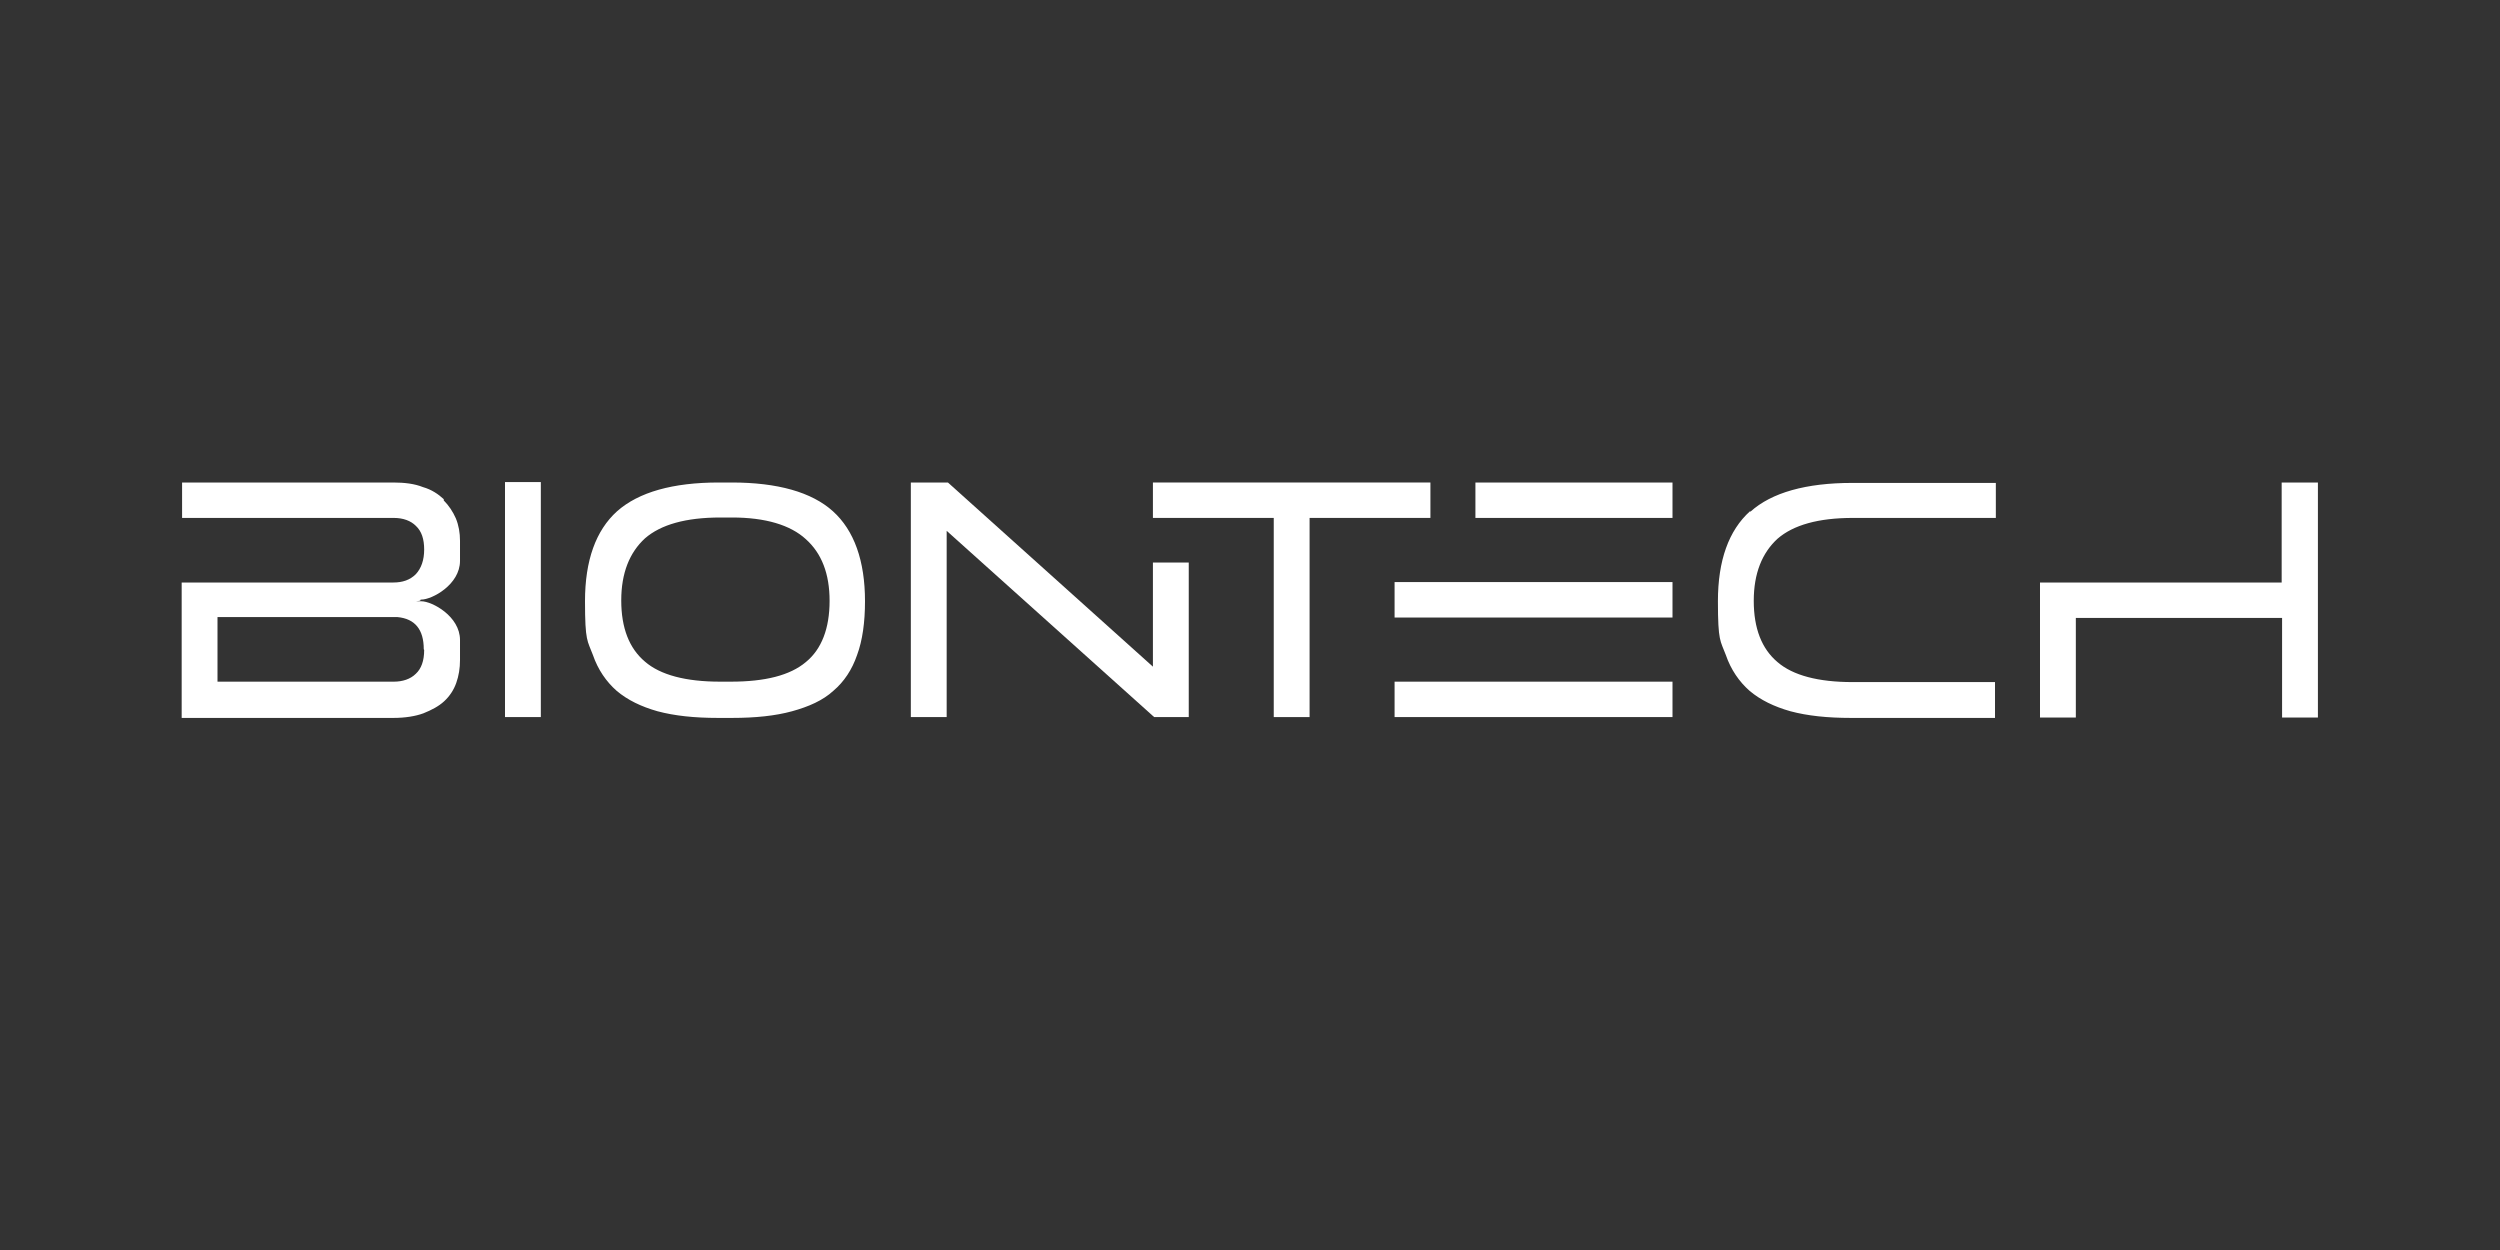
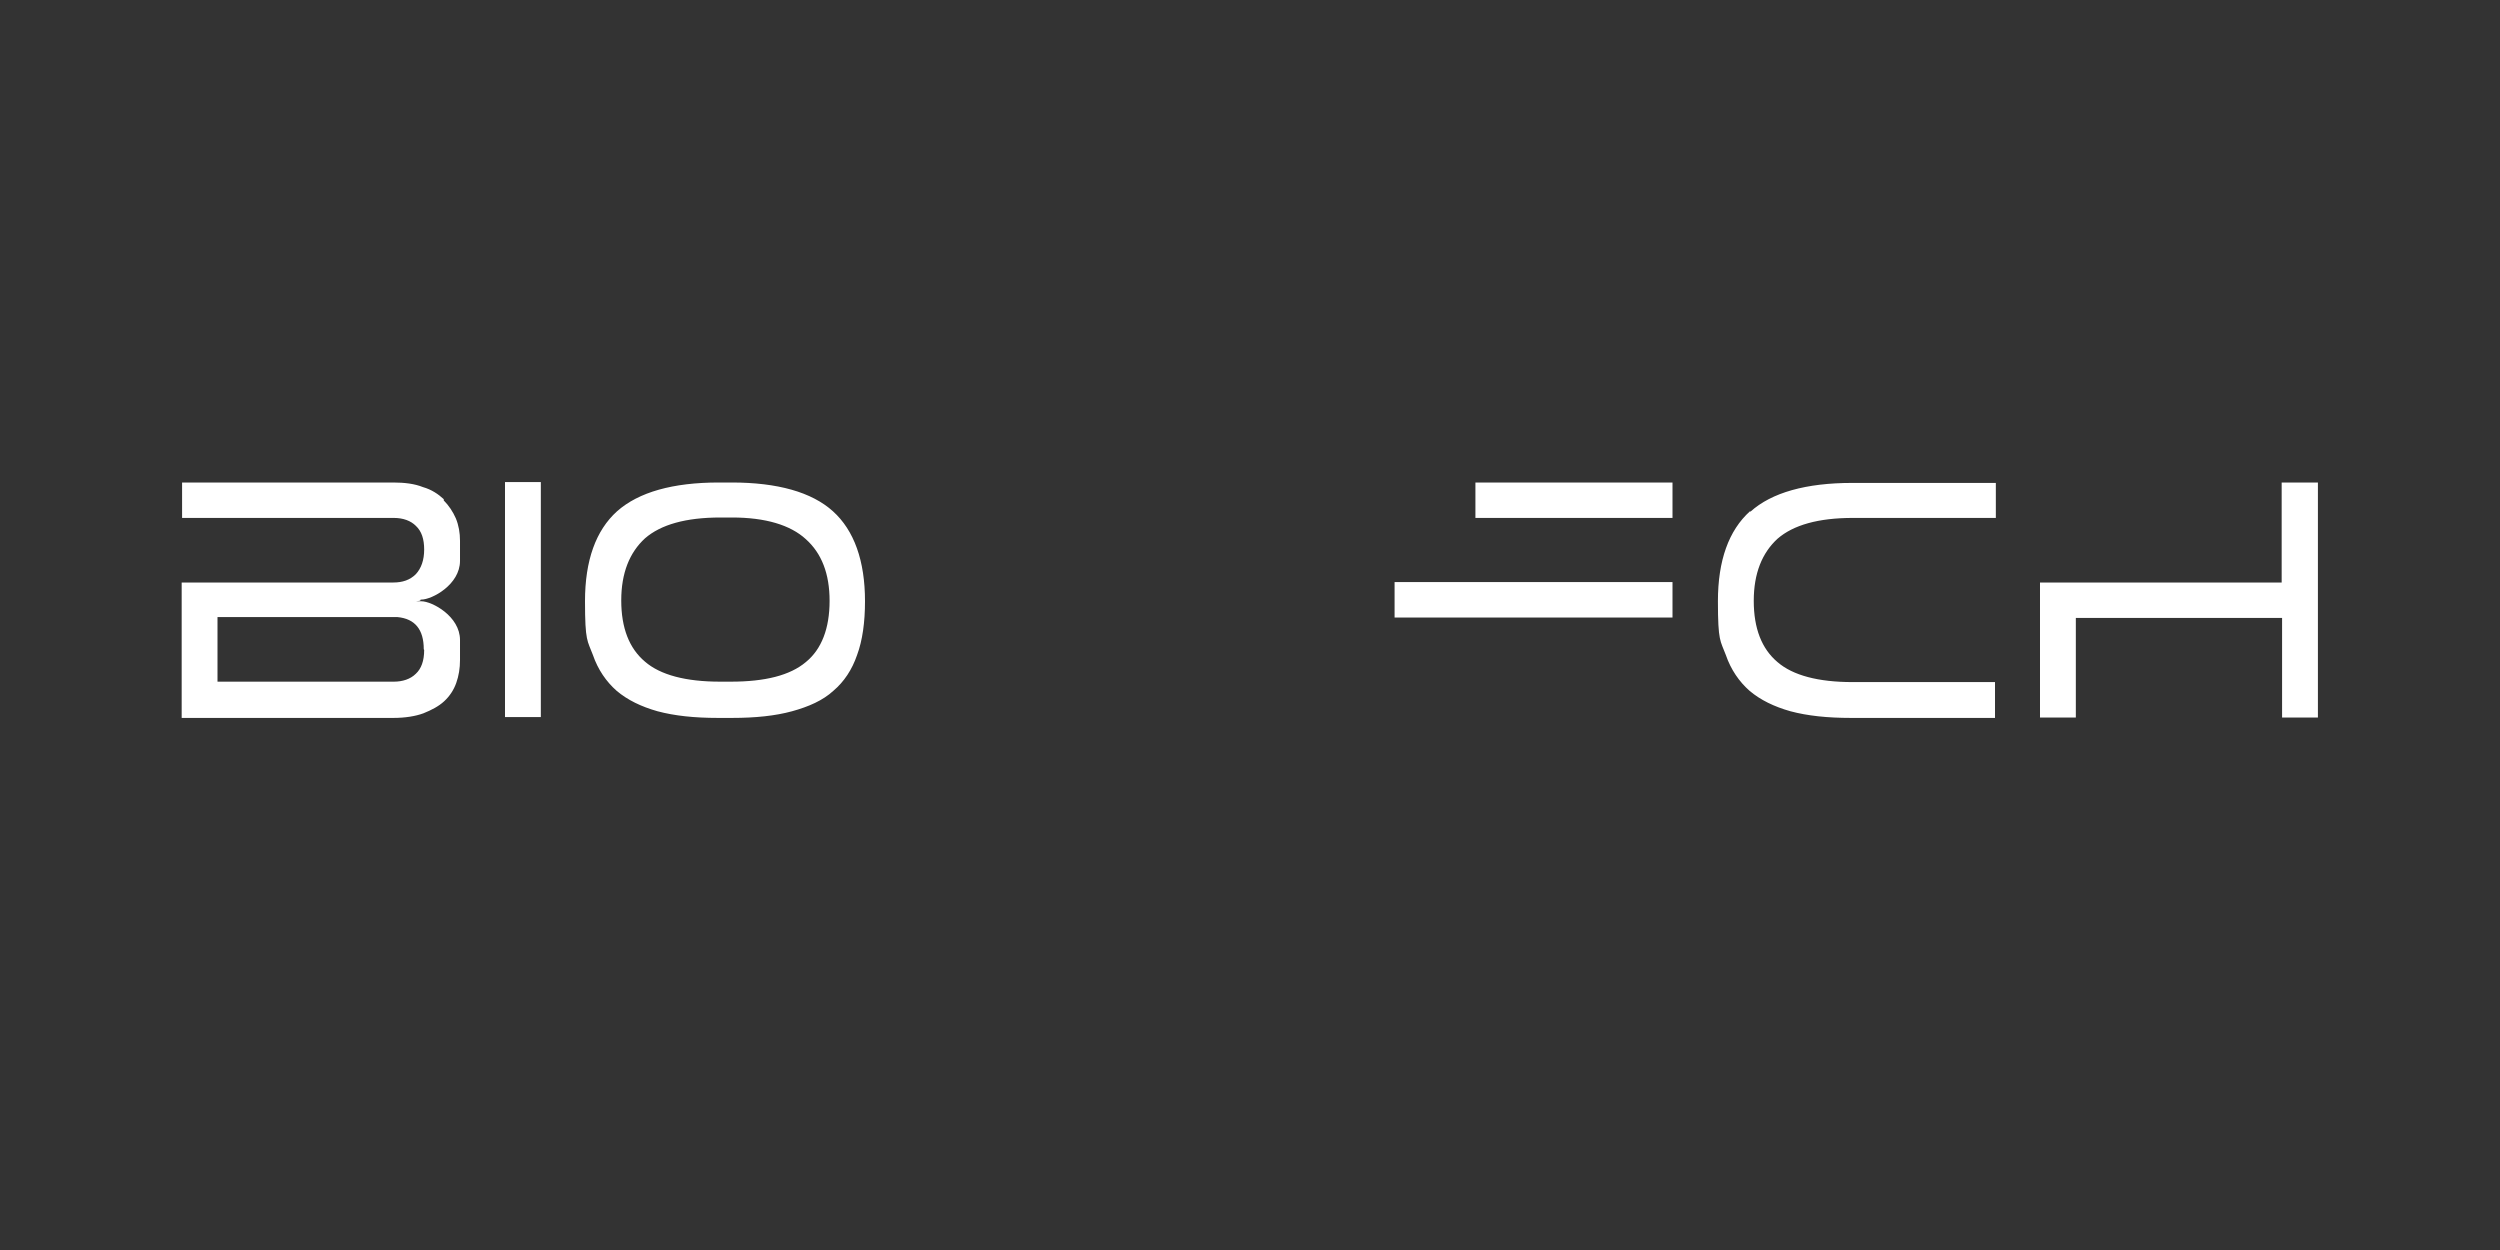
<svg xmlns="http://www.w3.org/2000/svg" id="Ebene_1" data-name="Ebene 1" version="1.1" viewBox="0 0 600 300">
  <rect x="0" y="0" width="600" height="300" fill="#333333" stroke="none" />
  <defs>
    <style>
      .cls-1 {
        fill: #fff;
        stroke-width: 0px;
      }
    </style>
  </defs>
-   <path class="cls-1" d="M121.2,172.1h8.6v-56.4h-8.6v56.4ZM175.7,115.8h-3.2c-11,0-19.2,2.3-24.4,6.9-5.1,4.6-7.7,11.8-7.7,21.6s.6,9.4,1.9,12.9c1.2,3.5,3.2,6.4,5.7,8.6,2.6,2.2,5.9,3.8,9.8,4.9,4.1,1.1,8.9,1.6,14.5,1.6h3.4c5.6,0,10.4-.5,14.4-1.6s7.4-2.6,9.9-4.9c2.6-2.2,4.5-5.1,5.7-8.6,1.3-3.5,1.9-7.9,1.9-12.9,0-9.7-2.6-17-7.7-21.6-5.1-4.6-13.3-6.9-24.3-6.9ZM193.4,158.9c-3.8,3.2-9.8,4.7-18,4.7h-2.6c-8.2,0-14.3-1.6-18-4.8-3.8-3.2-5.7-8.1-5.7-14.7s2-11.5,5.7-14.9c3.8-3.3,9.8-5,18.1-5h2.8c8,0,14,1.8,17.7,5.2,3.8,3.4,5.7,8.3,5.7,14.8,0,6.6-1.9,11.6-5.7,14.7ZM547.6,115.8v24h-58c0,0,0,32.4,0,32.4h8.6v-23.9h49.5v23.9h8.6v-56.4h-8.6ZM354.1,124.3h47.3v-8.5h-47.3v8.5ZM420,122.7c-5.1,4.6-7.7,11.8-7.7,21.6s.6,9.4,1.9,12.9c1.2,3.5,3.2,6.4,5.7,8.6,2.6,2.2,5.9,3.8,9.8,4.9,4.1,1.1,8.9,1.6,14.5,1.6h34.6v-8.6h-34.2c-8.2,0-14.3-1.6-18-4.8-3.8-3.2-5.7-8.1-5.7-14.7s2-11.5,5.7-14.9c3.8-3.3,9.8-5,18.1-5h34.3v-8.4h-34.5c-11,0-19.3,2.3-24.4,6.9ZM334.7,148.2h66.7v-8.5h-66.7v8.5h0ZM334.7,172.1h66.7v-8.5h-66.7v8.5h0ZM106.5,119.8c-1.3-1.2-2.9-2.3-5-2.9-2-.8-4.4-1.1-7.1-1.1h-50.7v8.5h50.8c2.3,0,4.1.7,5.3,1.9,1.4,1.3,2,3.2,2,5.7s-.7,4.5-2,5.9c-1.4,1.4-3.2,2-5.4,2h-42.2c0,0-8.6,0-8.6,0v32.5h50.8c2.8,0,5.3-.4,7.2-1.1,2-.8,3.7-1.7,5-2.9s2.3-2.7,2.9-4.4.9-3.5.9-5.5v-4.8c0-5.7-6.7-9.3-9.3-9.3s-.2,0-.2-.2,0-.2.2-.2c2.6,0,9.3-3.6,9.3-9.3v-4.8c0-1.9-.3-3.7-1-5.4-.7-1.6-1.7-3.1-2.9-4.3ZM101.8,156c0,2.6-.7,4.5-2,5.7-1.3,1.3-3.2,1.9-5.3,1.9h-38.9c0,0-3.4,0-3.4,0v-15.5h3.4c0,0,39.8,0,39.8,0,4.2.4,6.3,3,6.3,7.7Z" />
-   <polygon class="cls-1" points="276.7 124.3 305.7 124.3 305.7 172.1 314.3 172.1 314.3 124.3 343.3 124.3 343.3 115.8 276.7 115.8 276.7 124.3" />
-   <polygon class="cls-1" points="276.7 160 227.5 115.8 218.6 115.8 218.6 172.1 227.2 172.1 227.2 127.4 277 172.1 285.3 172.1 285.3 135 276.7 135 276.7 160" />
+   <path class="cls-1" d="M121.2,172.1h8.6v-56.4h-8.6v56.4ZM175.7,115.8h-3.2c-11,0-19.2,2.3-24.4,6.9-5.1,4.6-7.7,11.8-7.7,21.6s.6,9.4,1.9,12.9c1.2,3.5,3.2,6.4,5.7,8.6,2.6,2.2,5.9,3.8,9.8,4.9,4.1,1.1,8.9,1.6,14.5,1.6h3.4c5.6,0,10.4-.5,14.4-1.6s7.4-2.6,9.9-4.9c2.6-2.2,4.5-5.1,5.7-8.6,1.3-3.5,1.9-7.9,1.9-12.9,0-9.7-2.6-17-7.7-21.6-5.1-4.6-13.3-6.9-24.3-6.9ZM193.4,158.9c-3.8,3.2-9.8,4.7-18,4.7h-2.6c-8.2,0-14.3-1.6-18-4.8-3.8-3.2-5.7-8.1-5.7-14.7s2-11.5,5.7-14.9c3.8-3.3,9.8-5,18.1-5h2.8c8,0,14,1.8,17.7,5.2,3.8,3.4,5.7,8.3,5.7,14.8,0,6.6-1.9,11.6-5.7,14.7ZM547.6,115.8v24h-58c0,0,0,32.4,0,32.4h8.6v-23.9h49.5v23.9h8.6v-56.4h-8.6ZM354.1,124.3h47.3v-8.5h-47.3v8.5ZM420,122.7c-5.1,4.6-7.7,11.8-7.7,21.6s.6,9.4,1.9,12.9c1.2,3.5,3.2,6.4,5.7,8.6,2.6,2.2,5.9,3.8,9.8,4.9,4.1,1.1,8.9,1.6,14.5,1.6h34.6v-8.6h-34.2c-8.2,0-14.3-1.6-18-4.8-3.8-3.2-5.7-8.1-5.7-14.7s2-11.5,5.7-14.9c3.8-3.3,9.8-5,18.1-5h34.3v-8.4h-34.5c-11,0-19.3,2.3-24.4,6.9ZM334.7,148.2h66.7v-8.5h-66.7v8.5h0Zh66.7v-8.5h-66.7v8.5h0ZM106.5,119.8c-1.3-1.2-2.9-2.3-5-2.9-2-.8-4.4-1.1-7.1-1.1h-50.7v8.5h50.8c2.3,0,4.1.7,5.3,1.9,1.4,1.3,2,3.2,2,5.7s-.7,4.5-2,5.9c-1.4,1.4-3.2,2-5.4,2h-42.2c0,0-8.6,0-8.6,0v32.5h50.8c2.8,0,5.3-.4,7.2-1.1,2-.8,3.7-1.7,5-2.9s2.3-2.7,2.9-4.4.9-3.5.9-5.5v-4.8c0-5.7-6.7-9.3-9.3-9.3s-.2,0-.2-.2,0-.2.2-.2c2.6,0,9.3-3.6,9.3-9.3v-4.8c0-1.9-.3-3.7-1-5.4-.7-1.6-1.7-3.1-2.9-4.3ZM101.8,156c0,2.6-.7,4.5-2,5.7-1.3,1.3-3.2,1.9-5.3,1.9h-38.9c0,0-3.4,0-3.4,0v-15.5h3.4c0,0,39.8,0,39.8,0,4.2.4,6.3,3,6.3,7.7Z" />
</svg>